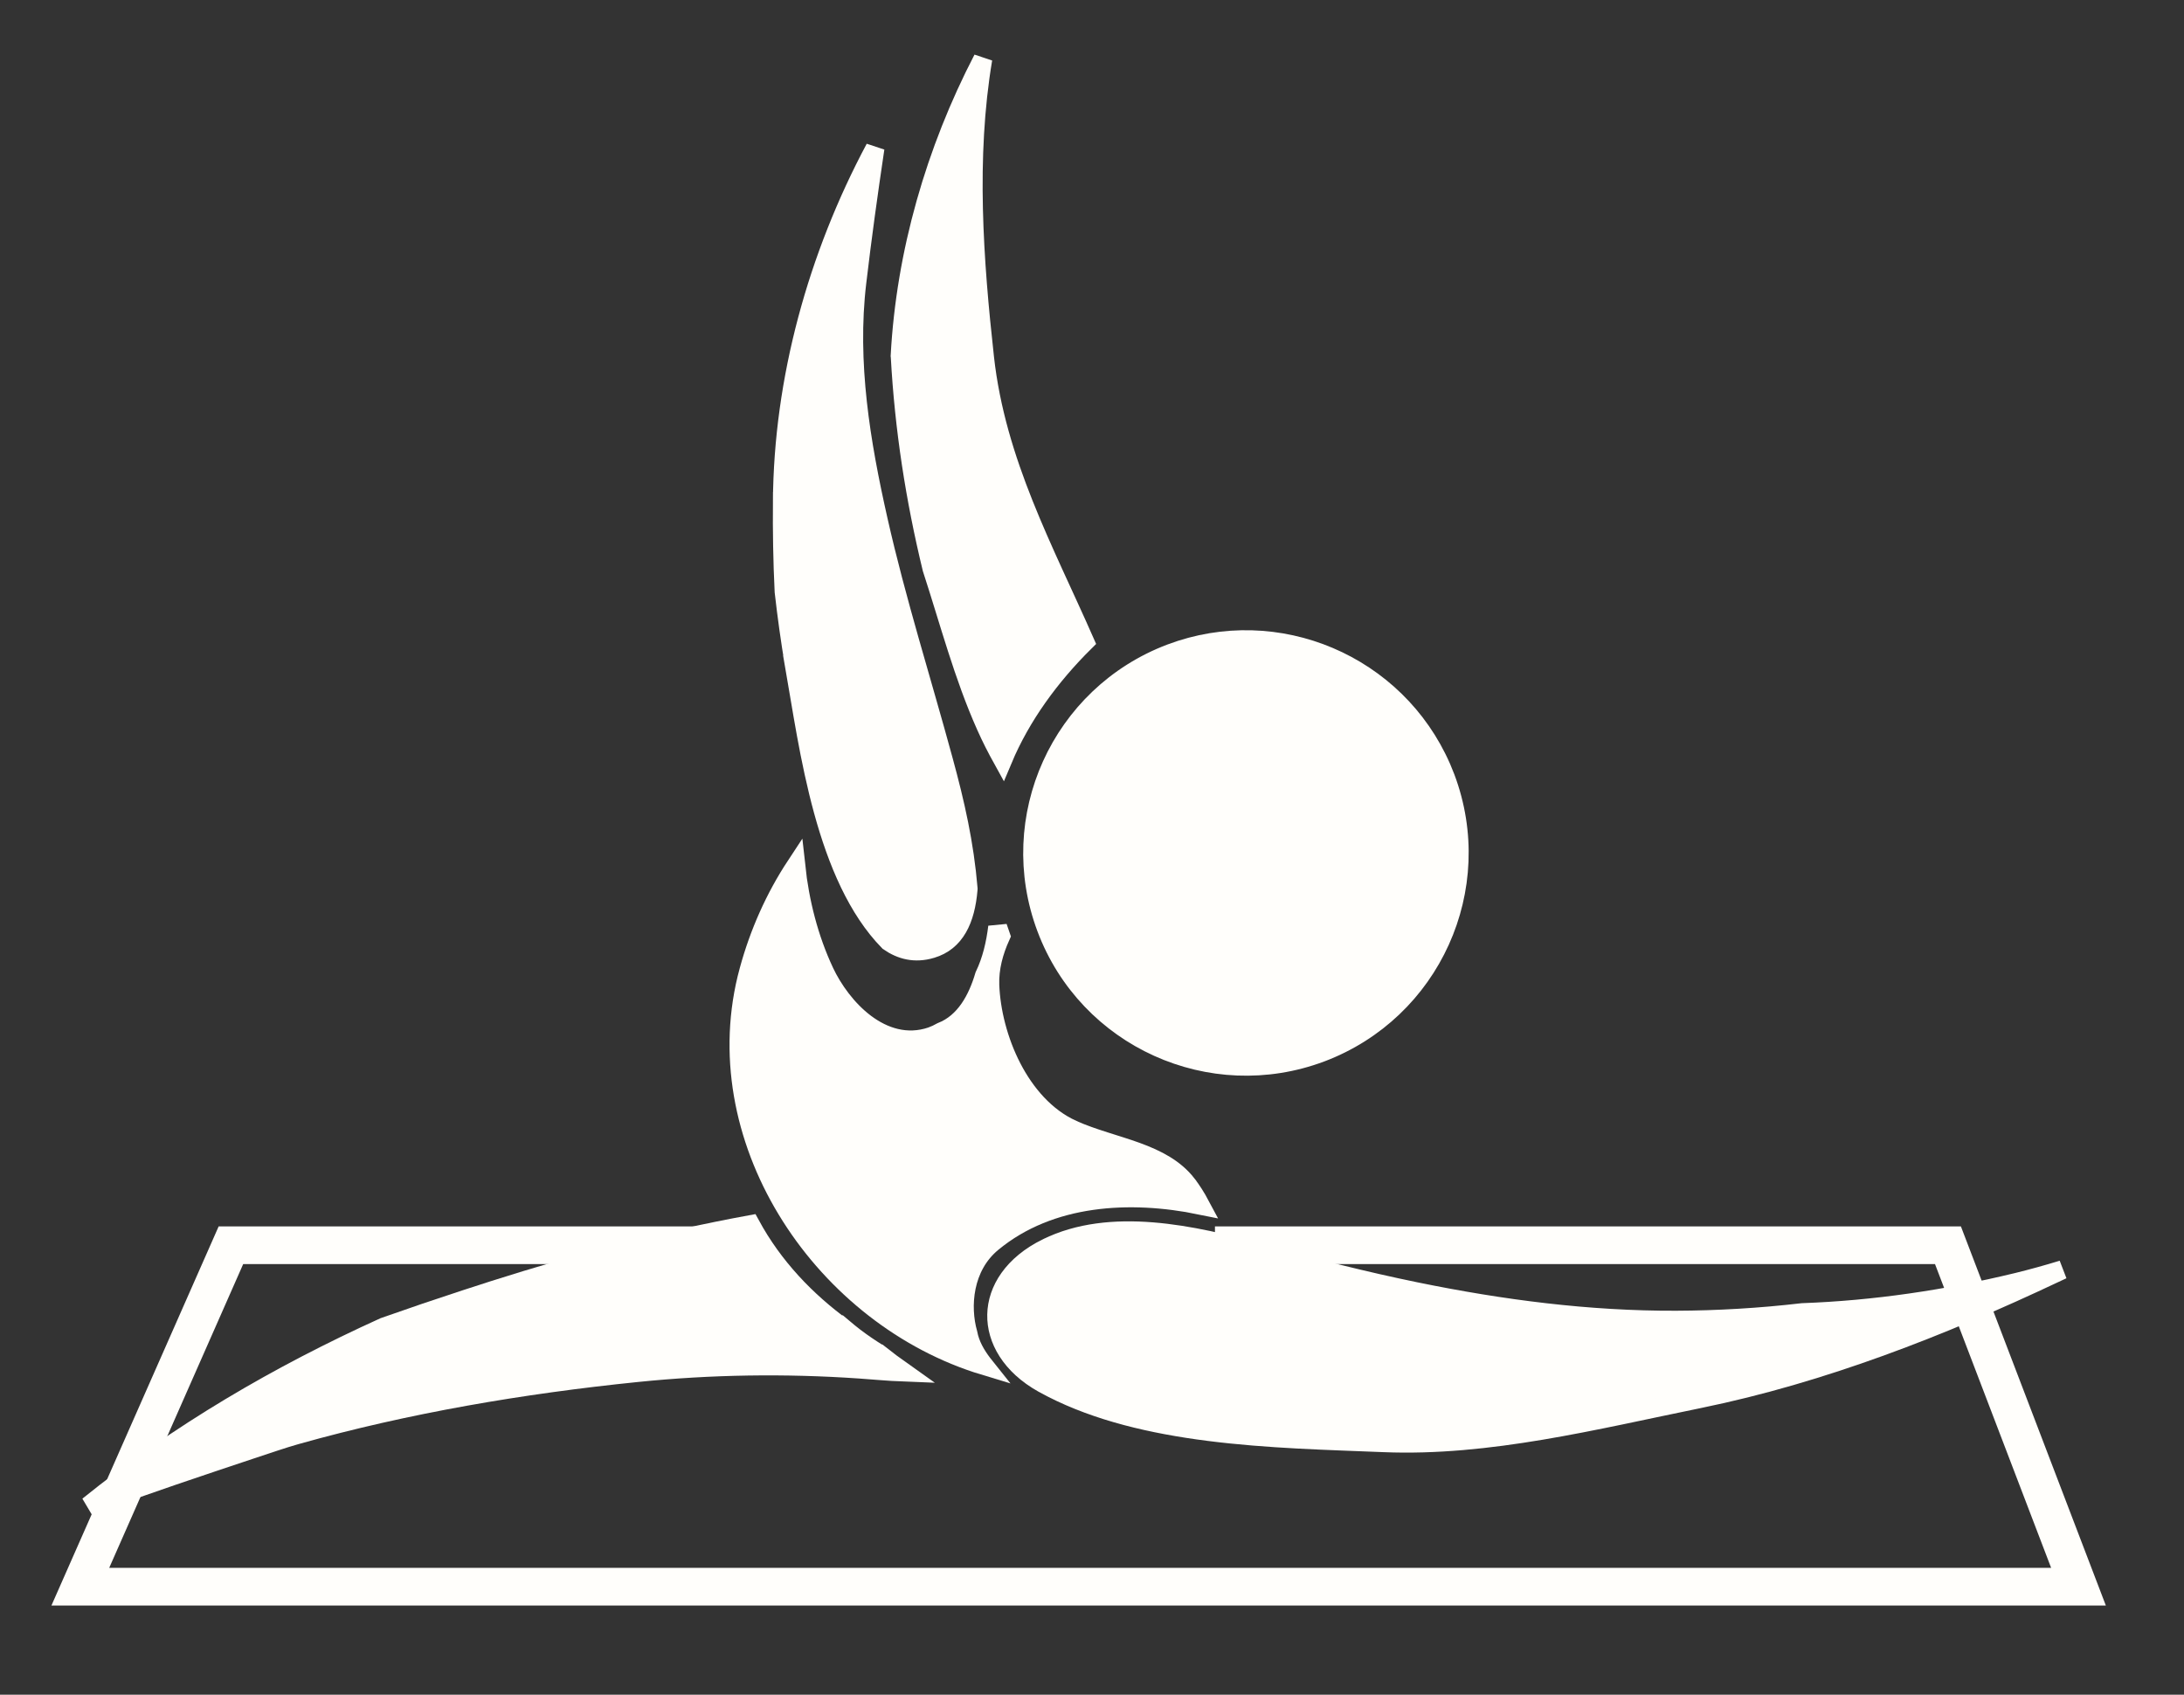
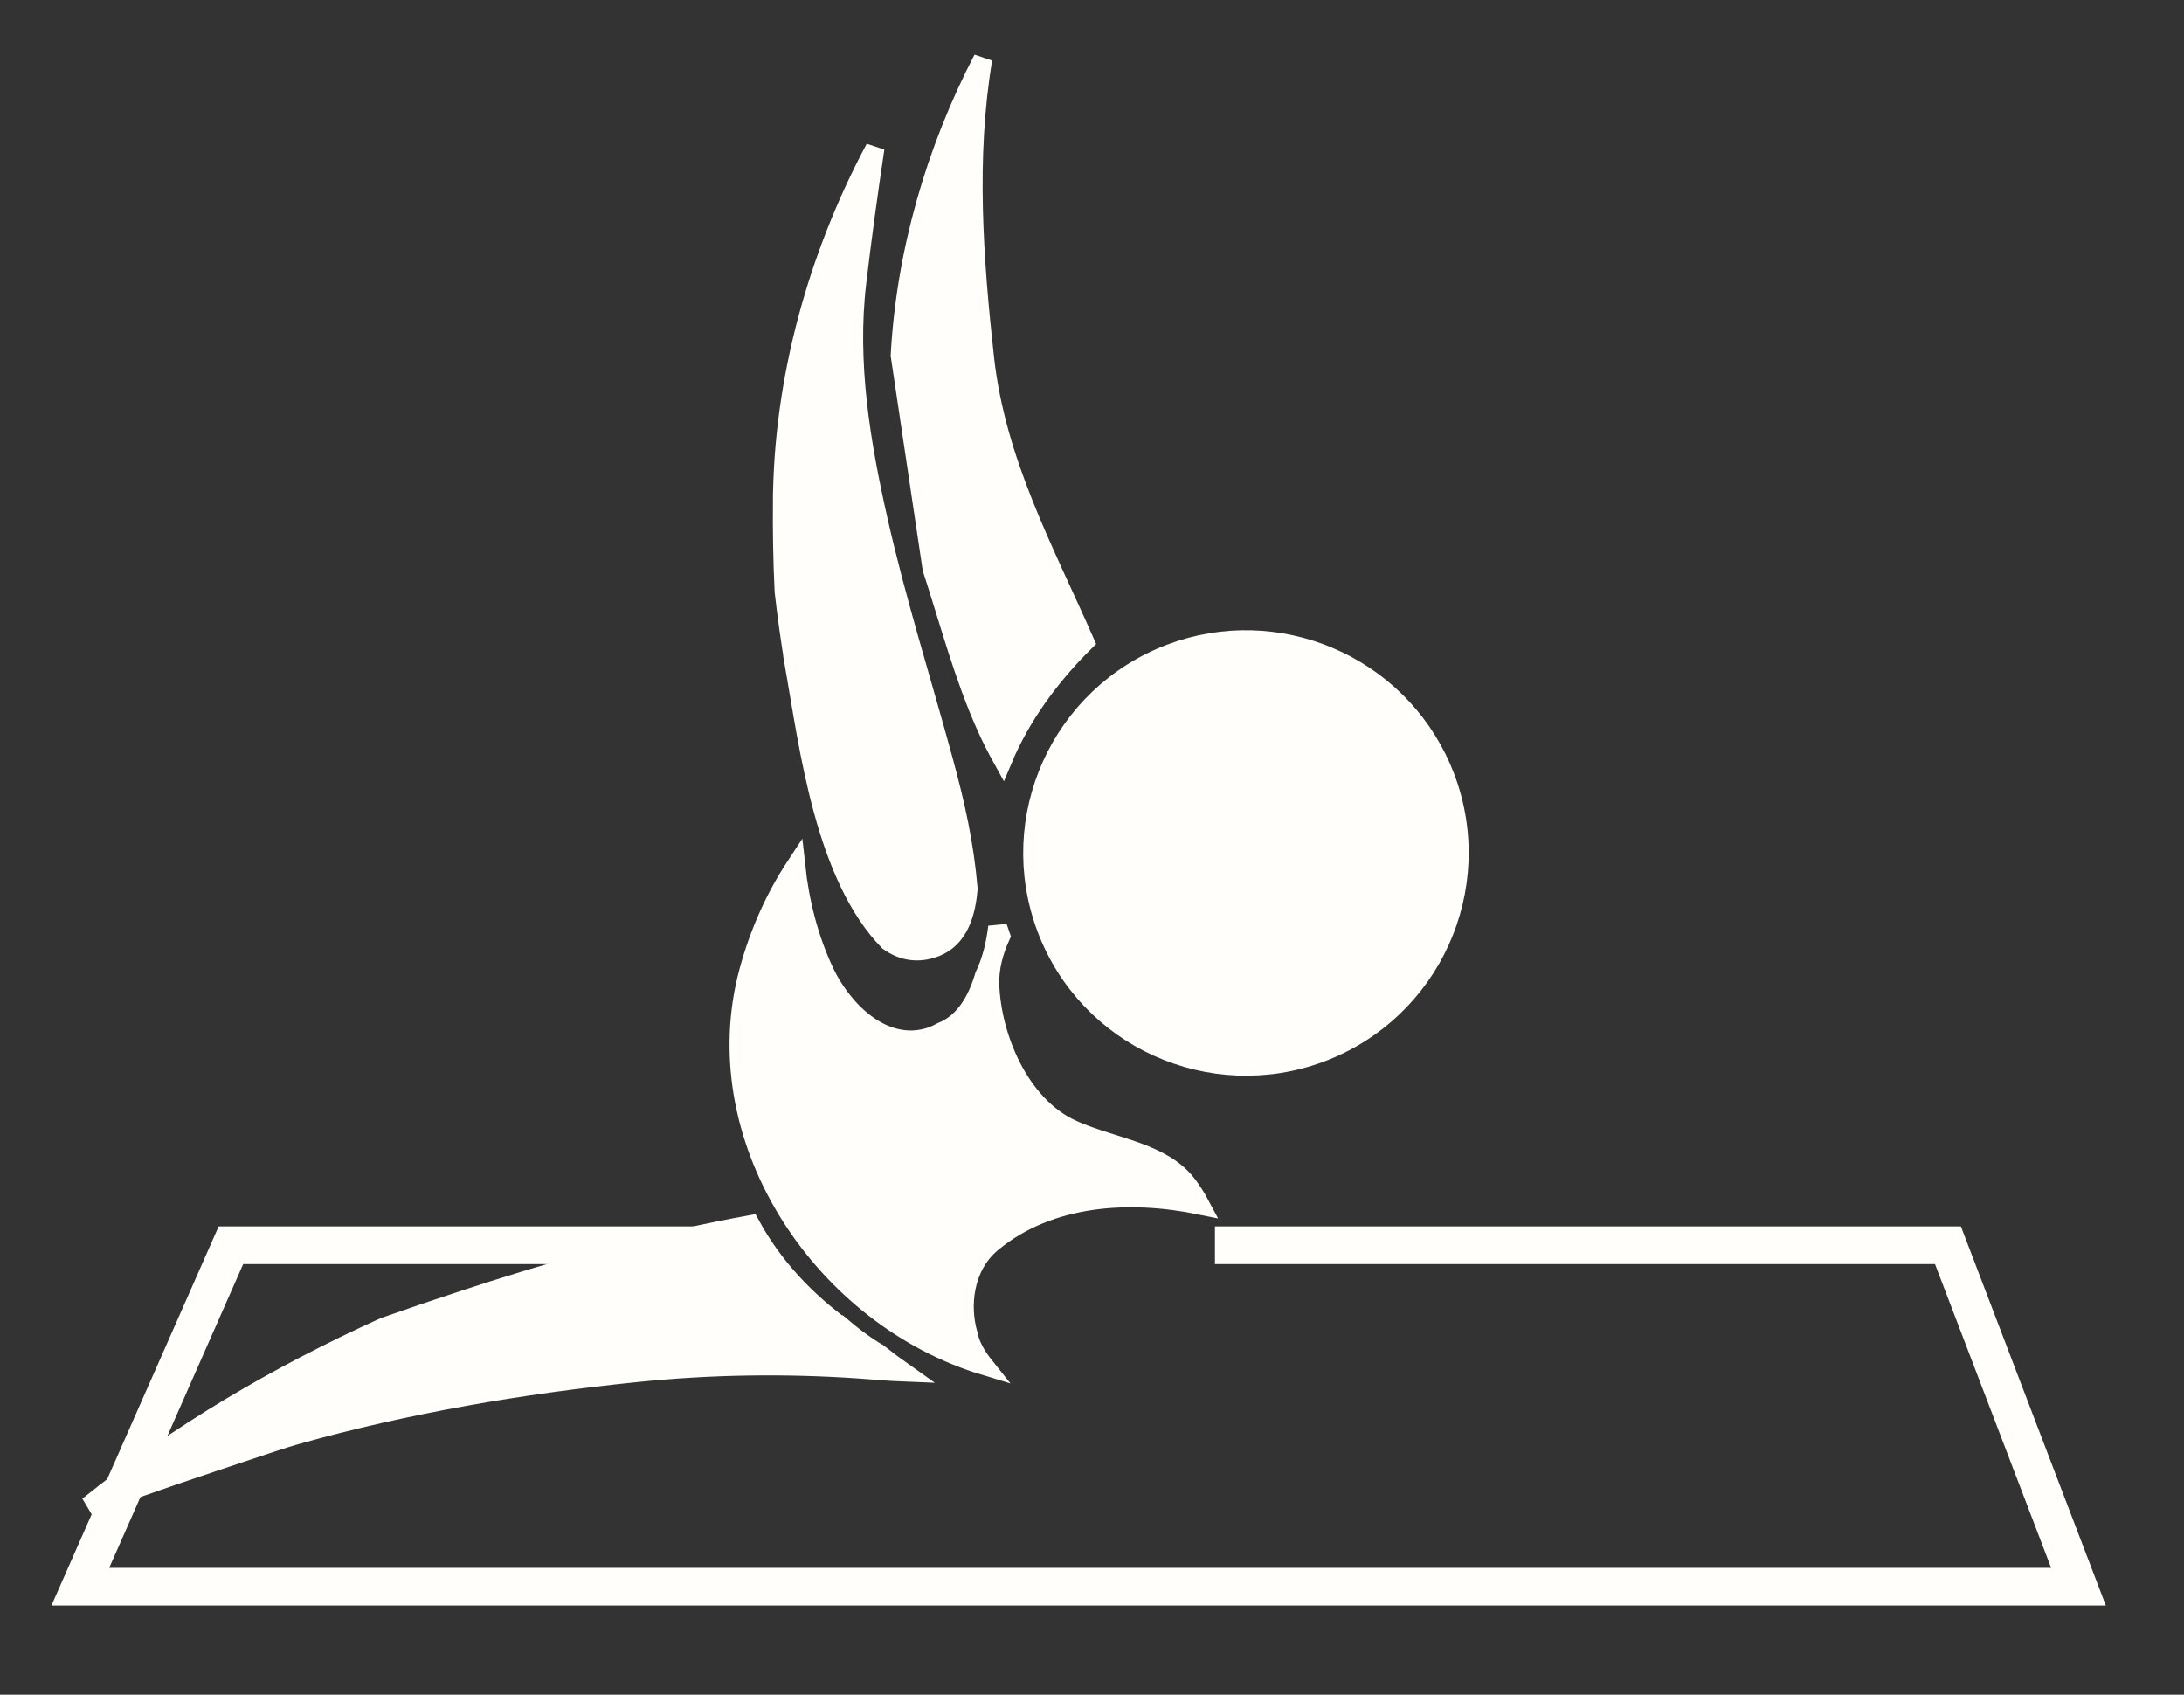
<svg xmlns="http://www.w3.org/2000/svg" width="116" height="90" viewBox="0 0 116 90" fill="none">
  <rect x="0" y="0" width="116" height="90" fill="#333333" stroke="none" />
  <path d="M64.53 66.131H103.463L110.396 84.264H4.266L12.265 66.131H38.398" stroke="#FFFEFB" stroke-width="2" />
  <path d="M20.401 70.469C21.839 69.961 23.288 69.469 24.741 68.994L26.201 68.522C30.801 67.06 35.199 65.889 39.86 65.034C41.084 67.284 42.808 69.087 44.818 70.547L44.819 70.546C44.975 70.676 45.171 70.849 45.37 70.995L45.371 70.996C45.799 71.325 46.245 71.621 46.69 71.899L46.691 71.899C47.112 72.233 47.545 72.556 47.988 72.869C47.197 72.839 46.403 72.759 45.64 72.708L45.641 72.708C41.703 72.438 37.749 72.495 33.818 72.897C27.746 73.516 21.625 74.55 15.74 76.205L15.739 76.205C14.954 76.427 14.177 76.703 13.433 76.946L13.429 76.946C10.598 77.893 7.752 78.835 4.943 79.877C4.86 79.907 4.776 79.942 4.689 79.978C9.477 76.116 14.787 73.015 20.401 70.469Z" fill="#FFFEFB" stroke="#FFFEFB" />
-   <path d="M52.203 3.13C51.325 8.373 51.725 13.829 52.296 18.998L52.296 18.999C52.915 24.55 55.467 29.189 57.623 34.085C55.787 35.904 54.24 38.011 53.26 40.347C52.933 39.756 52.627 39.16 52.357 38.548L52.356 38.546C51.166 35.881 50.429 33.051 49.499 30.198C48.6 26.494 48.024 22.775 47.813 18.956L47.809 18.881L47.808 18.877C48.103 13.437 49.673 8.007 52.203 3.13Z" fill="#FFFEFB" stroke="#FFFEFB" />
+   <path d="M52.203 3.13C51.325 8.373 51.725 13.829 52.296 18.998L52.296 18.999C52.915 24.55 55.467 29.189 57.623 34.085C55.787 35.904 54.24 38.011 53.26 40.347C52.933 39.756 52.627 39.16 52.357 38.548L52.356 38.546C51.166 35.881 50.429 33.051 49.499 30.198L47.809 18.881L47.808 18.877C48.103 13.437 49.673 8.007 52.203 3.13Z" fill="#FFFEFB" stroke="#FFFEFB" />
  <path d="M42.268 45.976C42.476 47.911 42.963 49.835 43.786 51.596L43.786 51.597C44.241 52.563 44.998 53.62 45.958 54.342C46.925 55.07 48.15 55.489 49.47 55.04L49.483 55.035C49.659 54.97 49.833 54.892 50.005 54.793C51.263 54.302 51.921 53.047 52.284 51.815C52.679 50.993 52.88 50.101 52.988 49.221C53.041 49.384 53.097 49.547 53.155 49.71C52.786 50.528 52.544 51.4 52.575 52.311L52.575 52.313C52.628 53.704 53.024 55.292 53.745 56.689C54.465 58.084 55.533 59.335 56.96 59.981L56.96 59.982C57.51 60.23 58.094 60.427 58.668 60.61C59.249 60.796 59.813 60.965 60.361 61.164C61.455 61.562 62.393 62.05 63.044 62.885L63.044 62.886C63.287 63.201 63.533 63.583 63.757 64.004C60.049 63.246 55.786 63.447 52.708 65.987C51.15 67.269 51.011 69.396 51.413 70.811C51.529 71.425 51.838 71.948 52.185 72.408C52.216 72.448 52.248 72.487 52.28 72.527C43.808 69.965 37.543 60.769 39.663 51.971L39.778 51.528C40.32 49.542 41.157 47.663 42.268 45.976Z" fill="#FFFEFB" stroke="#FFFEFB" />
  <path d="M62.18 34.697C67.848 32.564 74.158 35.275 76.558 40.763L76.778 41.303C78.979 47.154 76.028 53.684 70.17 55.899C64.319 58.1 57.776 55.144 55.575 49.294C53.373 43.443 56.323 36.912 62.18 34.697Z" fill="#FFFEFB" stroke="#FFFEFB" />
-   <path d="M55.613 66.262C57.287 65.439 59.215 65.255 61.203 65.414C63.19 65.573 65.2 66.07 67.02 66.574L67.02 66.575C69.724 67.342 72.459 68.03 75.218 68.597L75.219 68.597C79.772 69.528 84.373 70.127 89.039 70.109C91.218 70.1 93.478 69.97 95.734 69.707C99.572 69.568 103.386 69.002 107.117 68.1L107.118 68.1C107.931 67.901 108.74 67.677 109.544 67.431L109.139 67.62C103.107 70.469 96.771 72.951 90.249 74.285L90.25 74.285C84.682 75.421 79.052 76.847 73.493 76.619C70.592 76.501 67.352 76.428 64.176 76.022C61.199 75.641 58.319 74.972 55.875 73.722L55.392 73.465C53.688 72.512 52.909 71.122 52.936 69.817C52.962 68.517 53.792 67.154 55.612 66.262L55.613 66.262Z" fill="#FFFEFB" stroke="#FFFEFB" />
  <path d="M46.476 7.869C46.123 10.235 45.793 12.613 45.513 14.991C45.004 19.258 45.724 23.526 46.645 27.61C47.614 31.917 48.965 36.157 50.111 40.374L50.111 40.375C50.743 42.683 51.224 44.823 51.423 47.191L51.42 47.241C51.284 48.831 50.746 50.016 49.467 50.389L49.465 50.39C48.594 50.647 47.862 50.458 47.204 50.004C45.534 48.3 44.468 45.774 43.726 43.07C42.98 40.353 42.58 37.54 42.187 35.303L42.188 35.303C41.973 34.025 41.791 32.722 41.644 31.417C41.564 29.8 41.54 28.183 41.552 26.63L41.553 26.63C41.596 20.164 43.401 13.634 46.476 7.869Z" fill="#FFFEFB" stroke="#FFFEFB" />
</svg>